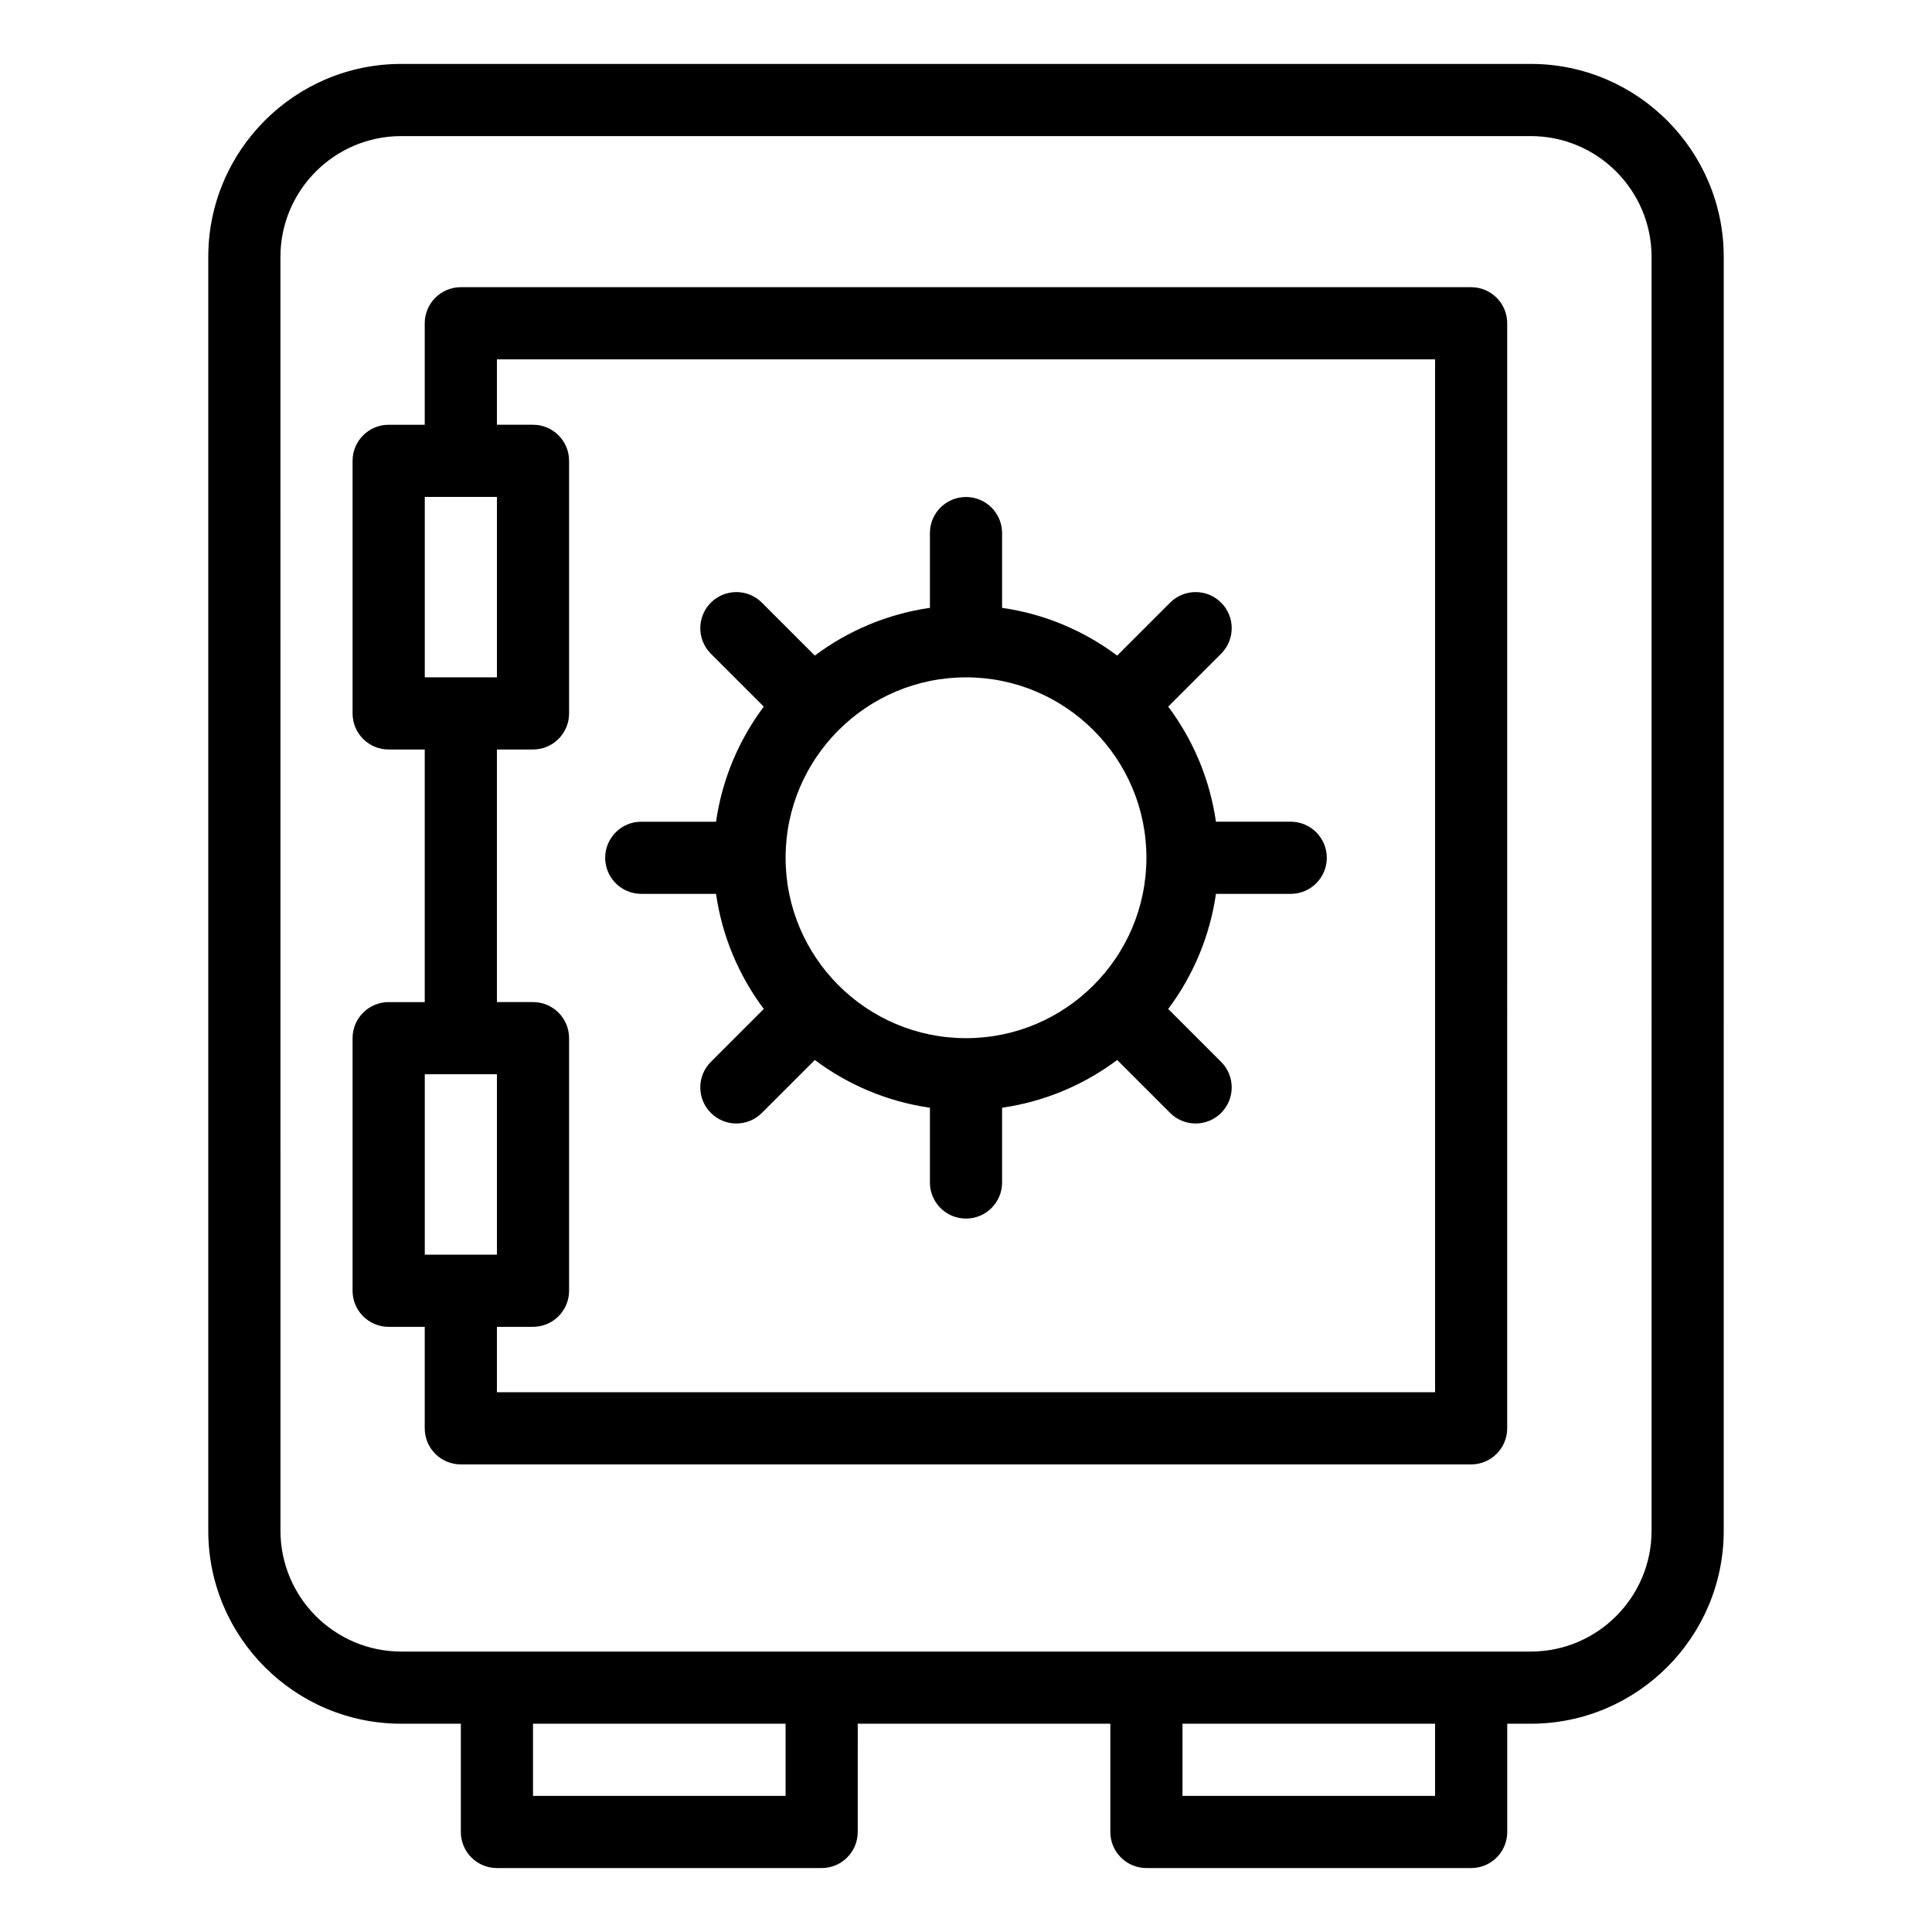
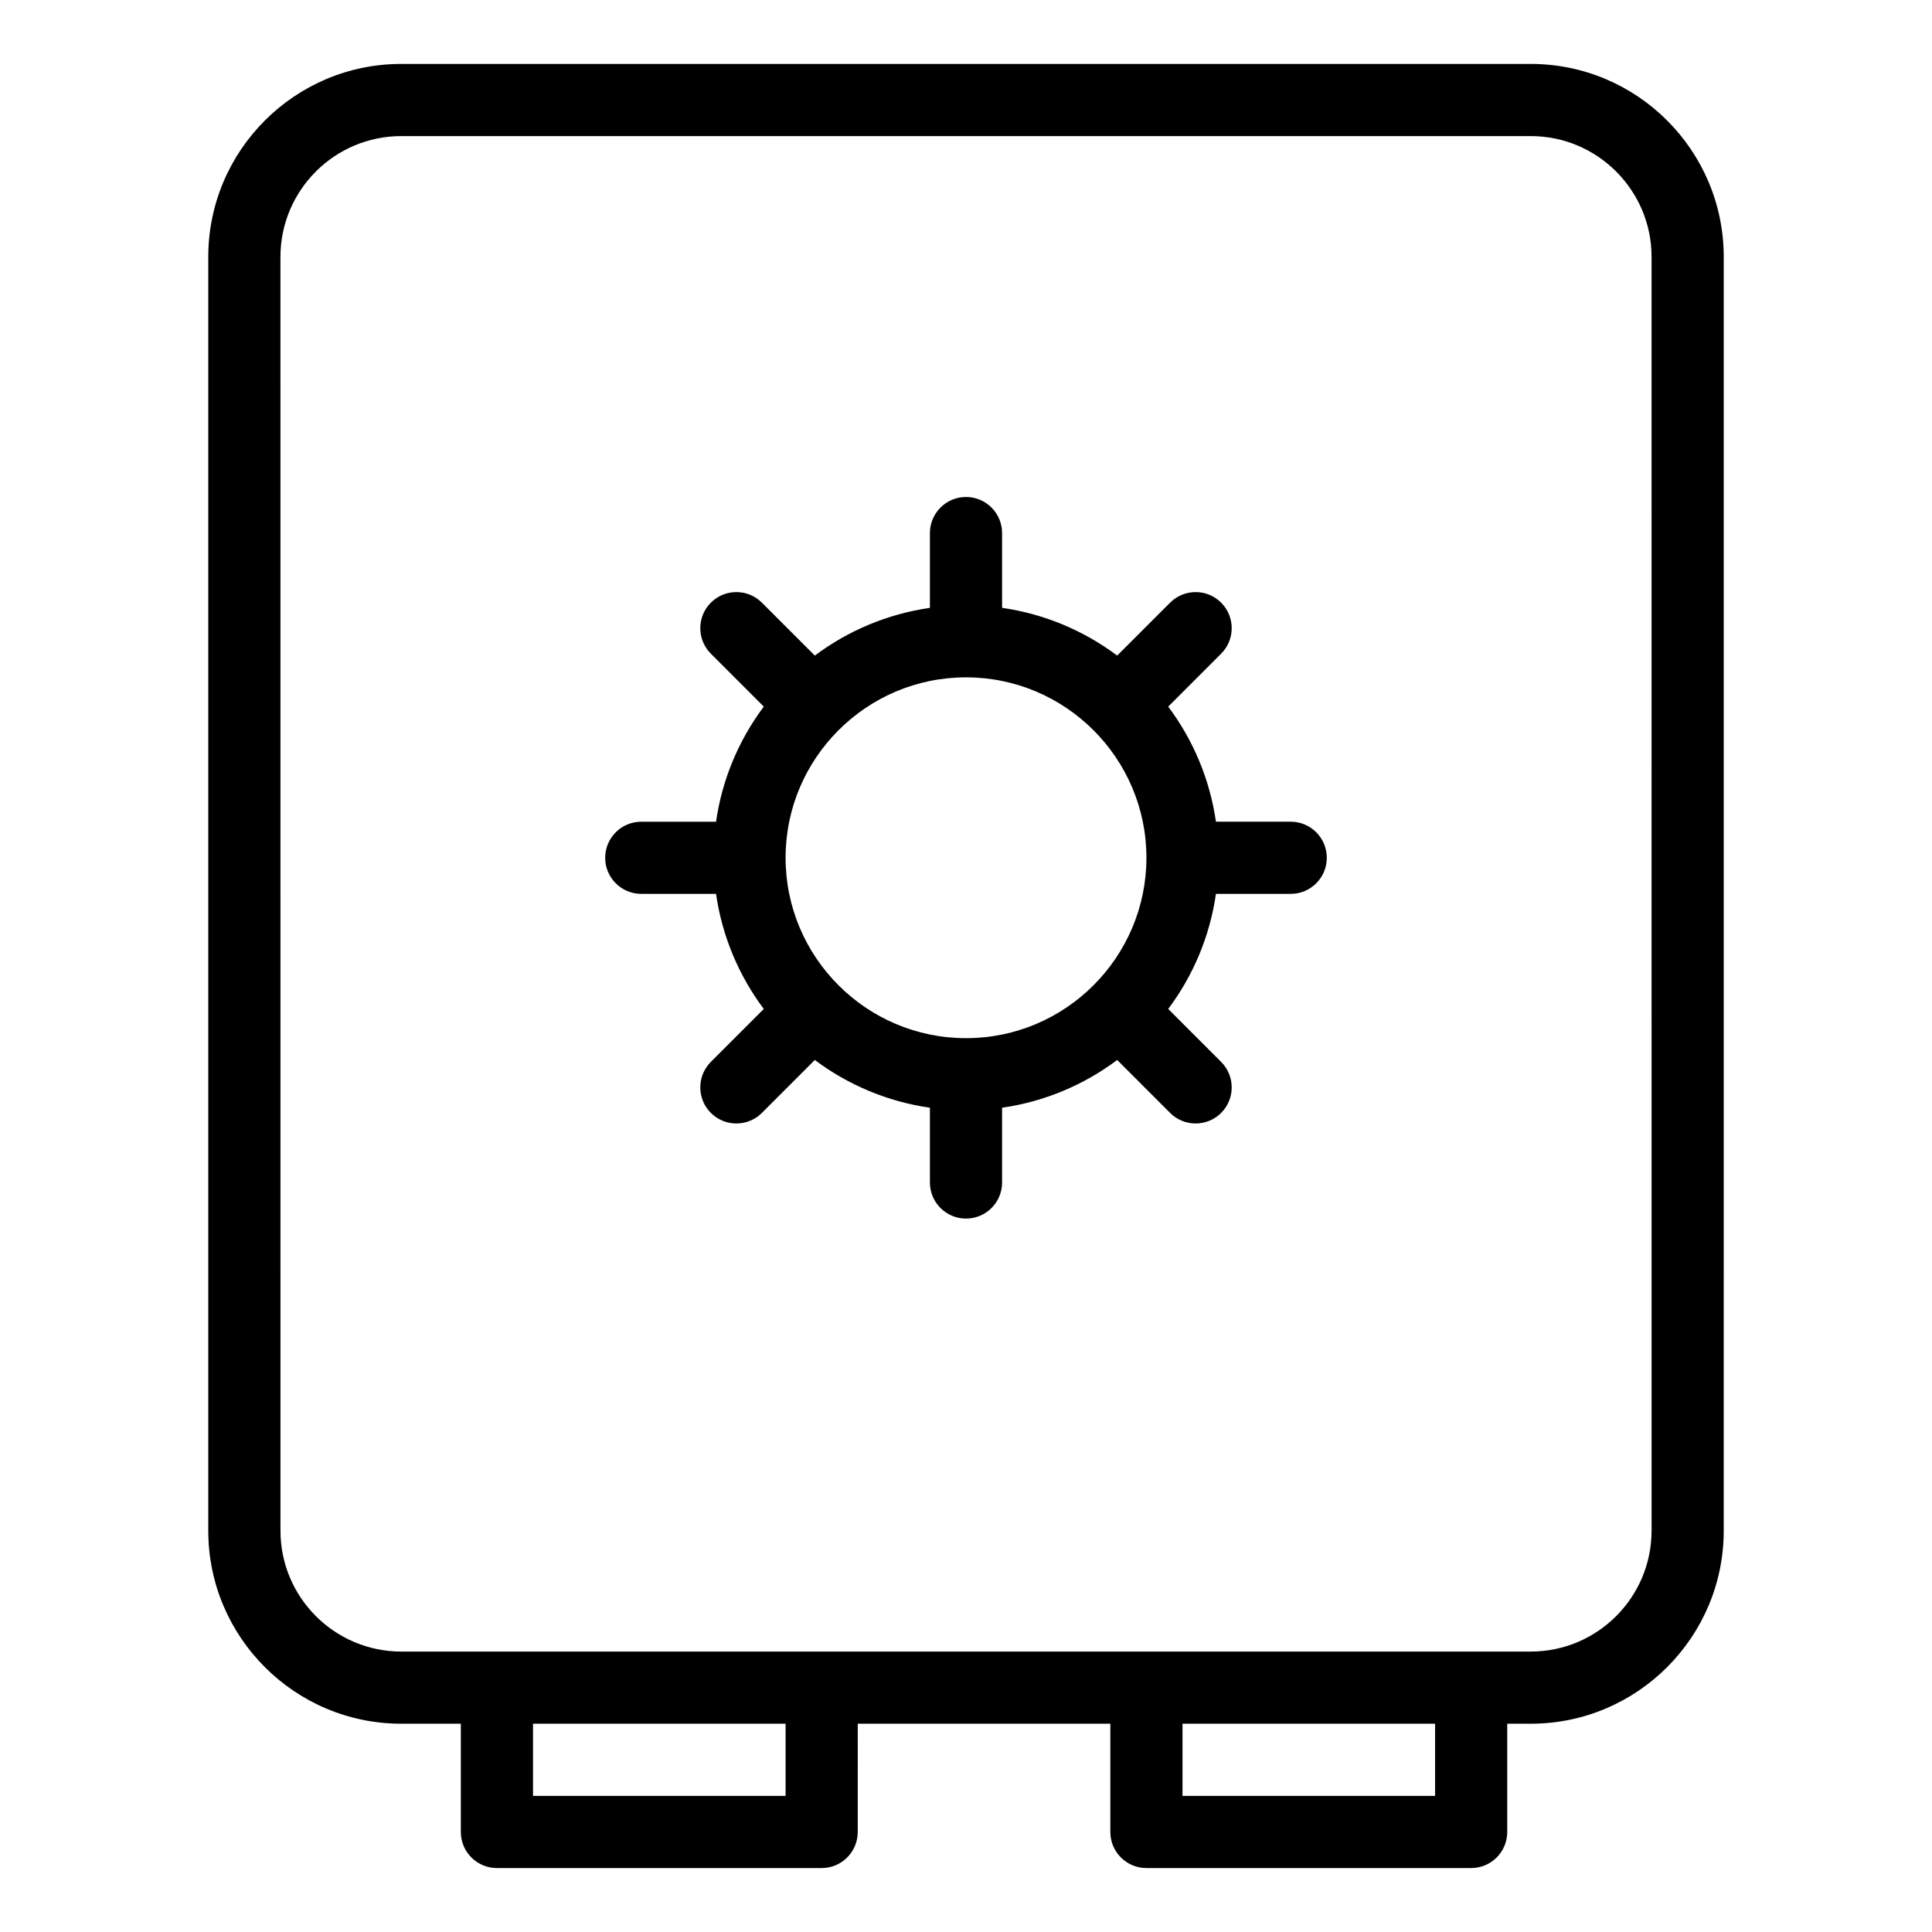
<svg xmlns="http://www.w3.org/2000/svg" fill="#000000" width="800px" height="800px" version="1.1" viewBox="144 144 512 512">
  <g>
    <path d="m549.67 160.94h-299.34c-28.199 0-51.137 22.941-51.137 51.137v337.59c0 28.199 22.941 51.137 51.137 51.137h15.797v28.688c0 5.281 4.281 9.562 9.562 9.562h86.059c5.281 0 9.562-4.281 9.562-9.562l0.004-28.688h66.938v28.688c0 5.281 4.281 9.562 9.562 9.562h86.059c5.281 0 9.562-4.281 9.562-9.562v-28.688h6.234c28.199 0 51.137-22.941 51.137-51.137l0.004-337.59c-0.004-28.195-22.941-51.137-51.141-51.137zm-197.48 458.99h-66.938v-19.125h66.938zm172.12 0h-66.938v-19.125h66.938zm57.371-70.262c0 17.652-14.363 32.012-32.012 32.012h-299.33c-17.652 0-32.012-14.363-32.012-32.012l-0.008-337.59c0-17.652 14.363-32.012 32.012-32.012h299.34c17.652 0 32.012 14.363 32.012 32.012l0.004 337.59z" />
-     <path d="m533.87 220.11h-267.75c-5.281 0-9.562 4.281-9.562 9.562v26.895h-9.562c-5.281 0-9.562 4.281-9.562 9.562v66.938c0 5.281 4.281 9.562 9.562 9.562h9.562v66.938h-9.562c-5.281 0-9.562 4.281-9.562 9.562v66.938c0 5.281 4.281 9.562 9.562 9.562h9.562v26.895c0 5.281 4.281 9.562 9.562 9.562h267.74c5.281 0 9.562-4.281 9.562-9.562l0.004-292.85c0-5.281-4.281-9.562-9.562-9.562zm-277.3 55.578h19.125v47.812h-19.125zm0 153h19.125v47.812h-19.125zm267.74 84.266h-248.62v-17.332h9.562c5.281 0 9.562-4.281 9.562-9.562v-66.938c0-5.281-4.281-9.562-9.562-9.562h-9.562v-66.938h9.562c5.281 0 9.562-4.281 9.562-9.562v-66.938c0-5.281-4.281-9.562-9.562-9.562h-9.562v-17.324h248.62z" />
    <path d="m313.94 380.88h19.816c1.629 11.324 6.086 21.742 12.656 30.504l-14.027 14.027c-3.734 3.734-3.734 9.789 0 13.523 1.867 1.867 4.312 2.801 6.762 2.801s4.894-0.934 6.762-2.801l14.027-14.027c8.762 6.566 19.18 11.027 30.504 12.652v19.816c0 5.281 4.281 9.562 9.562 9.562s9.562-4.281 9.562-9.562v-19.816c11.32-1.629 21.742-6.086 30.5-12.652l14.027 14.027c1.867 1.867 4.312 2.801 6.762 2.801 2.449 0 4.894-0.934 6.762-2.801 3.734-3.734 3.734-9.789 0-13.523l-14.027-14.027c6.566-8.762 11.027-19.18 12.652-30.5h19.816c5.281 0 9.562-4.281 9.562-9.562s-4.281-9.562-9.562-9.562h-19.816c-1.629-11.32-6.086-21.742-12.652-30.5l14.027-14.027c3.734-3.734 3.734-9.789 0-13.523s-9.789-3.734-13.523 0l-14.027 14.027c-8.762-6.566-19.18-11.027-30.5-12.652v-19.816c0-5.281-4.281-9.562-9.562-9.562s-9.562 4.281-9.562 9.562v19.816c-11.32 1.629-21.742 6.086-30.504 12.652l-14.027-14.027c-3.734-3.734-9.789-3.734-13.523 0-3.734 3.734-3.734 9.789 0 13.523l14.027 14.027c-6.566 8.762-11.027 19.18-12.656 30.504h-19.816c-5.281 0-9.562 4.281-9.562 9.562 0 5.273 4.281 9.555 9.562 9.555zm86.062-57.375c26.363 0 47.812 21.449 47.812 47.812-0.004 26.363-21.449 47.809-47.812 47.809s-47.812-21.449-47.812-47.812c0-26.359 21.445-47.809 47.812-47.809z" />
  </g>
</svg>